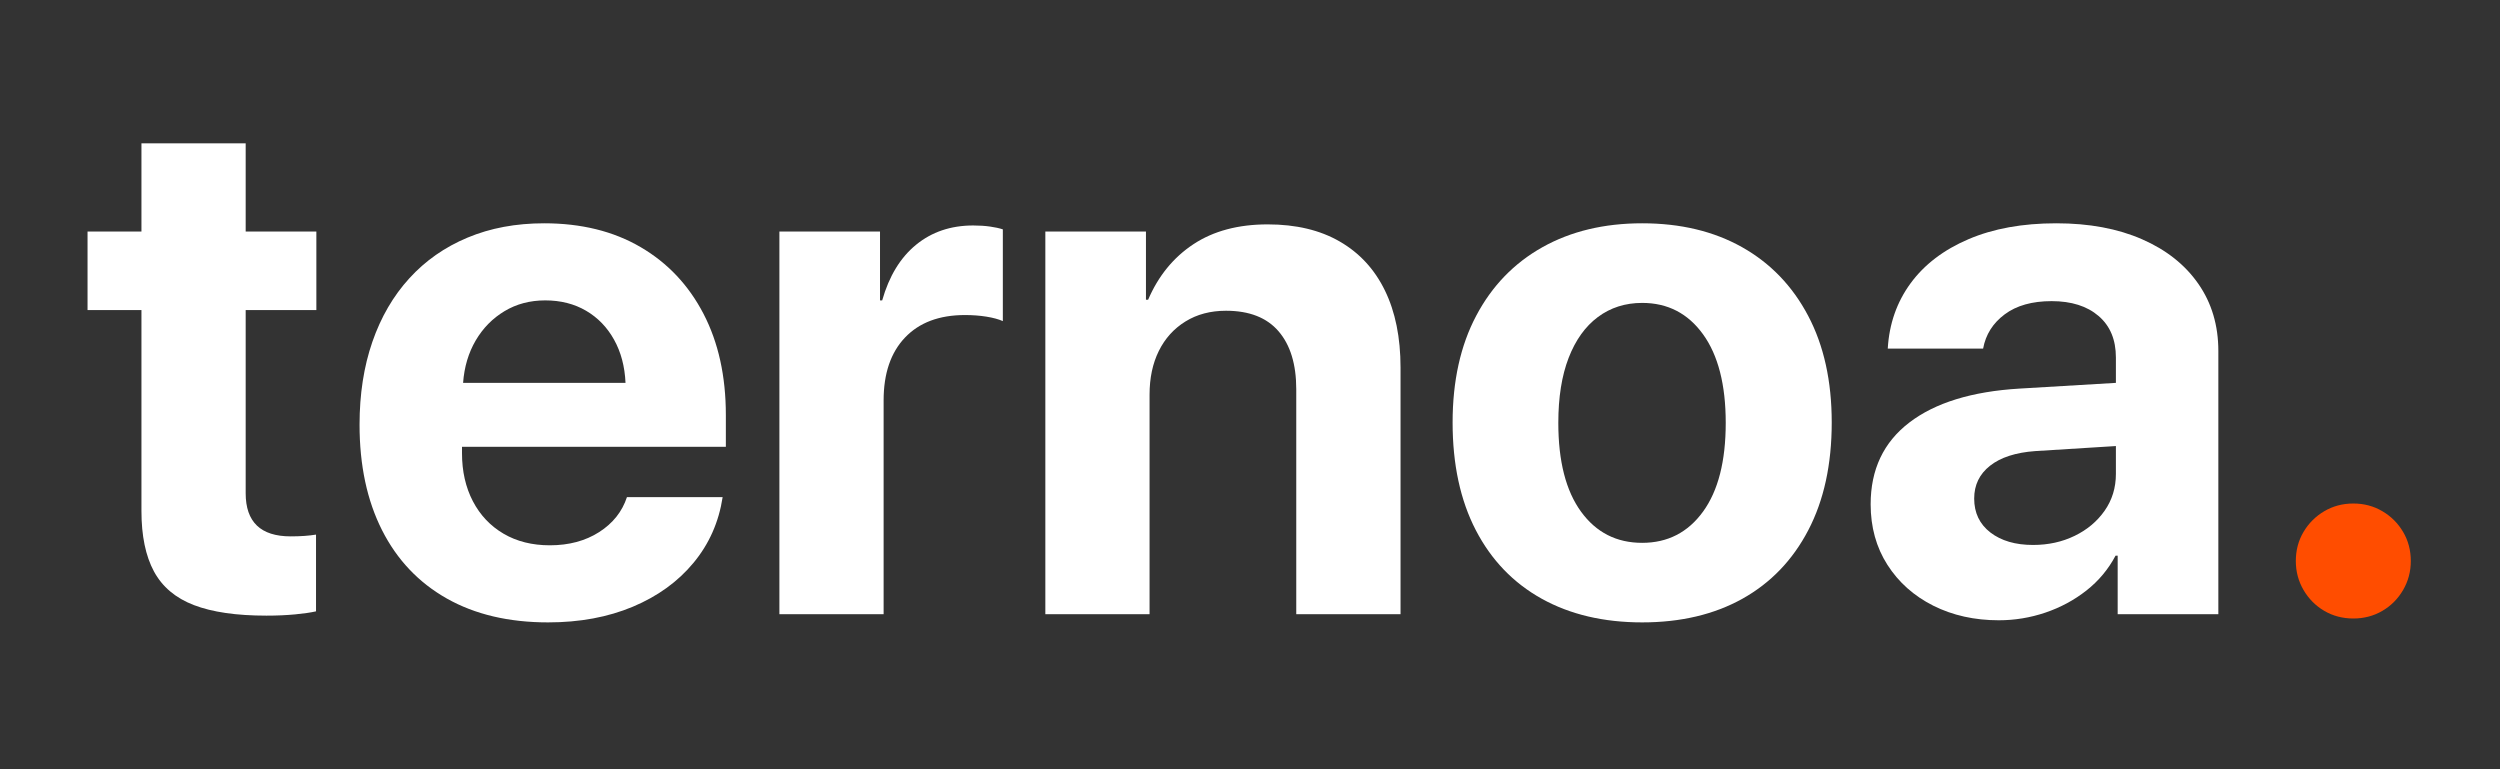
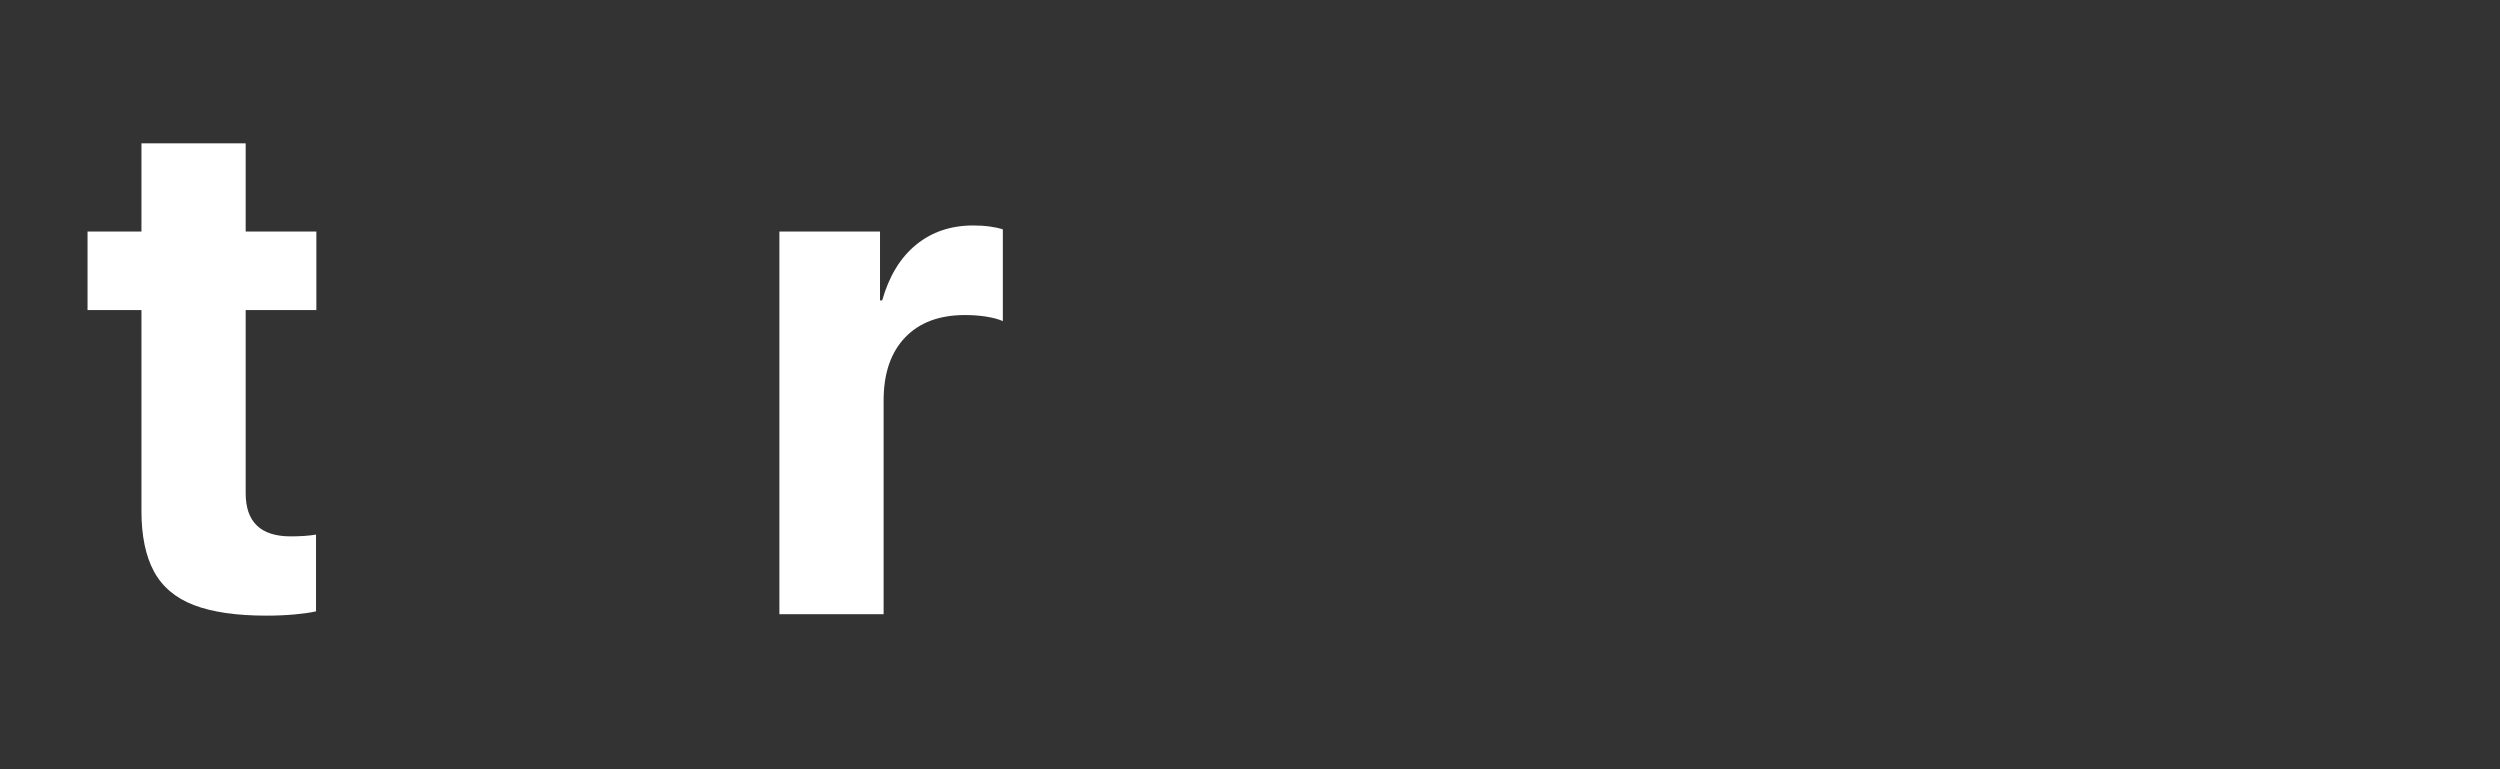
<svg xmlns="http://www.w3.org/2000/svg" width="910" zoomAndPan="magnify" viewBox="0 0 682.5 210" height="280" preserveAspectRatio="xMidYMid meet" version="1.0">
  <rect x="0" y="0" width="682.5" height="210" fill="#333333" stroke="none" />
  <defs>
    <g />
  </defs>
  <g fill="#ffffff" fill-opacity="1">
    <g transform="translate(21.757, 167.679)">
      <g>
        <path d="M 16.859 -128.547 L 45.312 -128.547 L 45.312 -104.469 L 64.609 -104.469 L 64.609 -83.031 L 45.312 -83.031 L 45.312 -33.031 C 45.312 -25.176 49.406 -21.25 57.594 -21.25 C 60.258 -21.25 62.566 -21.41 64.516 -21.734 L 64.516 -0.781 C 63.086 -0.457 61.188 -0.18 58.812 0.047 C 56.445 0.273 53.832 0.391 50.969 0.391 C 42.781 0.391 36.188 -0.566 31.188 -2.484 C 26.188 -4.398 22.547 -7.469 20.266 -11.688 C 17.992 -15.914 16.859 -21.41 16.859 -28.172 L 16.859 -83.031 L 2.141 -83.031 L 2.141 -104.469 L 16.859 -104.469 Z M 16.859 -128.547 " />
      </g>
    </g>
  </g>
  <g fill="#ffffff" fill-opacity="1">
    <g transform="translate(92.704, 167.679)">
      <g>
-         <path d="M 56.141 -85.672 C 51.984 -85.672 48.281 -84.691 45.031 -82.734 C 41.781 -80.785 39.16 -78.125 37.172 -74.75 C 35.191 -71.375 34.039 -67.508 33.719 -63.156 L 78.062 -63.156 C 77.863 -67.633 76.82 -71.562 74.938 -74.938 C 73.062 -78.32 70.516 -80.957 67.297 -82.844 C 64.078 -84.727 60.359 -85.672 56.141 -85.672 Z M 78.453 -31.969 L 104.578 -31.969 C 103.535 -25.145 100.883 -19.164 96.625 -14.031 C 92.375 -8.895 86.852 -4.898 80.062 -2.047 C 73.27 0.805 65.555 2.234 56.922 2.234 C 46.191 2.234 36.977 0.062 29.281 -4.281 C 21.582 -8.633 15.688 -14.852 11.594 -22.938 C 7.5 -31.031 5.453 -40.633 5.453 -51.75 C 5.453 -60.062 6.617 -67.598 8.953 -74.359 C 11.297 -81.117 14.66 -86.898 19.047 -91.703 C 23.43 -96.516 28.727 -100.219 34.938 -102.812 C 41.145 -105.414 48.113 -106.719 55.844 -106.719 C 65.977 -106.719 74.75 -104.555 82.156 -100.234 C 89.562 -95.91 95.297 -89.832 99.359 -82 C 103.422 -74.176 105.453 -64.969 105.453 -54.375 L 105.453 -45.703 L 33.422 -45.703 L 33.422 -43.953 C 33.422 -39.016 34.41 -34.645 36.391 -30.844 C 38.379 -27.039 41.176 -24.082 44.781 -21.969 C 48.383 -19.863 52.594 -18.812 57.406 -18.812 C 62.602 -18.812 67.082 -20.008 70.844 -22.406 C 74.613 -24.812 77.148 -28 78.453 -31.969 Z M 78.453 -31.969 " />
-       </g>
+         </g>
    </g>
  </g>
  <g fill="#ffffff" fill-opacity="1">
    <g transform="translate(203.509, 167.679)">
      <g>
        <path d="M 9.266 0 L 9.266 -104.469 L 36.734 -104.469 L 36.734 -85.672 L 37.328 -85.672 C 39.211 -92.297 42.297 -97.359 46.578 -100.859 C 50.867 -104.367 56.066 -106.125 62.172 -106.125 C 63.867 -106.125 65.398 -106.023 66.766 -105.828 C 68.129 -105.641 69.297 -105.383 70.266 -105.062 L 70.266 -80.016 C 69.098 -80.535 67.602 -80.941 65.781 -81.234 C 63.969 -81.523 62.02 -81.672 59.938 -81.672 C 52.914 -81.672 47.457 -79.625 43.562 -75.531 C 39.664 -71.438 37.719 -65.719 37.719 -58.375 L 37.719 0 Z M 9.266 0 " />
      </g>
    </g>
  </g>
  <g fill="#ffffff" fill-opacity="1">
    <g transform="translate(276.112, 167.679)">
      <g>
-         <path d="M 9.266 0 L 9.266 -104.469 L 36.734 -104.469 L 36.734 -85.859 L 37.328 -85.859 C 40.117 -92.359 44.242 -97.41 49.703 -101.016 C 55.16 -104.617 61.914 -106.422 69.969 -106.422 C 77.707 -106.422 84.27 -104.859 89.656 -101.734 C 95.051 -98.617 99.16 -94.156 101.984 -88.344 C 104.816 -82.531 106.234 -75.531 106.234 -67.344 L 106.234 0 L 77.766 0 L 77.766 -61.406 C 77.766 -68.219 76.156 -73.492 72.938 -77.234 C 69.727 -80.973 64.941 -82.844 58.578 -82.844 C 54.348 -82.844 50.656 -81.863 47.5 -79.906 C 44.352 -77.957 41.938 -75.281 40.25 -71.875 C 38.562 -68.469 37.719 -64.488 37.719 -59.938 L 37.719 0 Z M 9.266 0 " />
-       </g>
+         </g>
    </g>
  </g>
  <g fill="#ffffff" fill-opacity="1">
    <g transform="translate(391.108, 167.679)">
      <g>
-         <path d="M 57.203 2.234 C 46.68 2.234 37.535 0.078 29.766 -4.234 C 22.004 -8.555 16.008 -14.797 11.781 -22.953 C 7.562 -31.109 5.453 -40.898 5.453 -52.328 C 5.453 -63.641 7.598 -73.352 11.891 -81.469 C 16.18 -89.594 22.207 -95.832 29.969 -100.188 C 37.727 -104.539 46.805 -106.719 57.203 -106.719 C 67.672 -106.719 76.77 -104.539 84.5 -100.188 C 92.227 -95.832 98.234 -89.594 102.516 -81.469 C 106.805 -73.352 108.953 -63.641 108.953 -52.328 C 108.953 -40.898 106.82 -31.109 102.562 -22.953 C 98.312 -14.797 92.32 -8.555 84.594 -4.234 C 76.863 0.078 67.734 2.234 57.203 2.234 Z M 57.203 -19.484 C 64.16 -19.484 69.703 -22.328 73.828 -28.016 C 77.953 -33.703 80.016 -41.773 80.016 -52.234 C 80.016 -62.629 77.953 -70.688 73.828 -76.406 C 69.703 -82.125 64.16 -84.984 57.203 -84.984 C 52.586 -84.984 48.555 -83.695 45.109 -81.125 C 41.672 -78.562 39.008 -74.844 37.125 -69.969 C 35.25 -65.102 34.312 -59.191 34.312 -52.234 C 34.312 -41.773 36.375 -33.703 40.5 -28.016 C 44.625 -22.328 50.191 -19.484 57.203 -19.484 Z M 57.203 -19.484 " />
-       </g>
+         </g>
    </g>
  </g>
  <g fill="#ffffff" fill-opacity="1">
    <g transform="translate(505.421, 167.679)">
      <g>
-         <path d="M 49.609 -18.906 C 53.766 -18.906 57.547 -19.734 60.953 -21.391 C 64.367 -23.047 67.098 -25.332 69.141 -28.25 C 71.191 -31.176 72.219 -34.523 72.219 -38.297 L 72.219 -45.906 L 50.188 -44.531 C 44.863 -44.145 40.754 -42.812 37.859 -40.531 C 34.973 -38.258 33.531 -35.273 33.531 -31.578 C 33.531 -27.68 35.004 -24.594 37.953 -22.312 C 40.91 -20.039 44.797 -18.906 49.609 -18.906 Z M 40.25 1.656 C 33.625 1.656 27.66 0.328 22.359 -2.328 C 17.066 -4.992 12.895 -8.711 9.844 -13.484 C 6.789 -18.266 5.266 -23.773 5.266 -30.016 C 5.266 -39.504 8.785 -46.941 15.828 -52.328 C 22.879 -57.723 32.906 -60.812 45.906 -61.594 L 72.219 -63.156 L 72.219 -70.078 C 72.219 -74.941 70.641 -78.723 67.484 -81.422 C 64.336 -84.117 60.066 -85.469 54.672 -85.469 C 49.348 -85.469 45.078 -84.266 41.859 -81.859 C 38.641 -79.461 36.676 -76.348 35.969 -72.516 L 9.938 -72.516 C 10.332 -79.266 12.41 -85.207 16.172 -90.344 C 19.941 -95.477 25.207 -99.488 31.969 -102.375 C 38.727 -105.27 46.719 -106.719 55.938 -106.719 C 64.906 -106.719 72.703 -105.27 79.328 -102.375 C 85.953 -99.488 91.082 -95.43 94.719 -90.203 C 98.363 -84.973 100.188 -78.848 100.188 -71.828 L 100.188 0 L 72.703 0 L 72.703 -15.984 L 72.125 -15.984 C 70.164 -12.273 67.516 -9.102 64.172 -6.469 C 60.828 -3.844 57.094 -1.832 52.969 -0.438 C 48.844 0.957 44.602 1.656 40.25 1.656 Z M 40.25 1.656 " />
-       </g>
+         </g>
    </g>
  </g>
  <g fill="#ff4d00" fill-opacity="1">
    <g transform="translate(614.681, 167.679)">
      <g>
-         <path d="M 27.781 1.172 C 24.852 1.172 22.203 0.473 19.828 -0.922 C 17.461 -2.316 15.578 -4.219 14.172 -6.625 C 12.773 -9.031 12.078 -11.66 12.078 -14.516 C 12.078 -17.441 12.773 -20.086 14.172 -22.453 C 15.578 -24.828 17.461 -26.711 19.828 -28.109 C 22.203 -29.516 24.852 -30.219 27.781 -30.219 C 30.695 -30.219 33.344 -29.516 35.719 -28.109 C 38.094 -26.711 39.977 -24.828 41.375 -22.453 C 42.77 -20.086 43.469 -17.441 43.469 -14.516 C 43.469 -11.66 42.77 -9.031 41.375 -6.625 C 39.977 -4.219 38.094 -2.316 35.719 -0.922 C 33.344 0.473 30.695 1.172 27.781 1.172 Z M 27.781 1.172 " />
-       </g>
+         </g>
    </g>
  </g>
</svg>